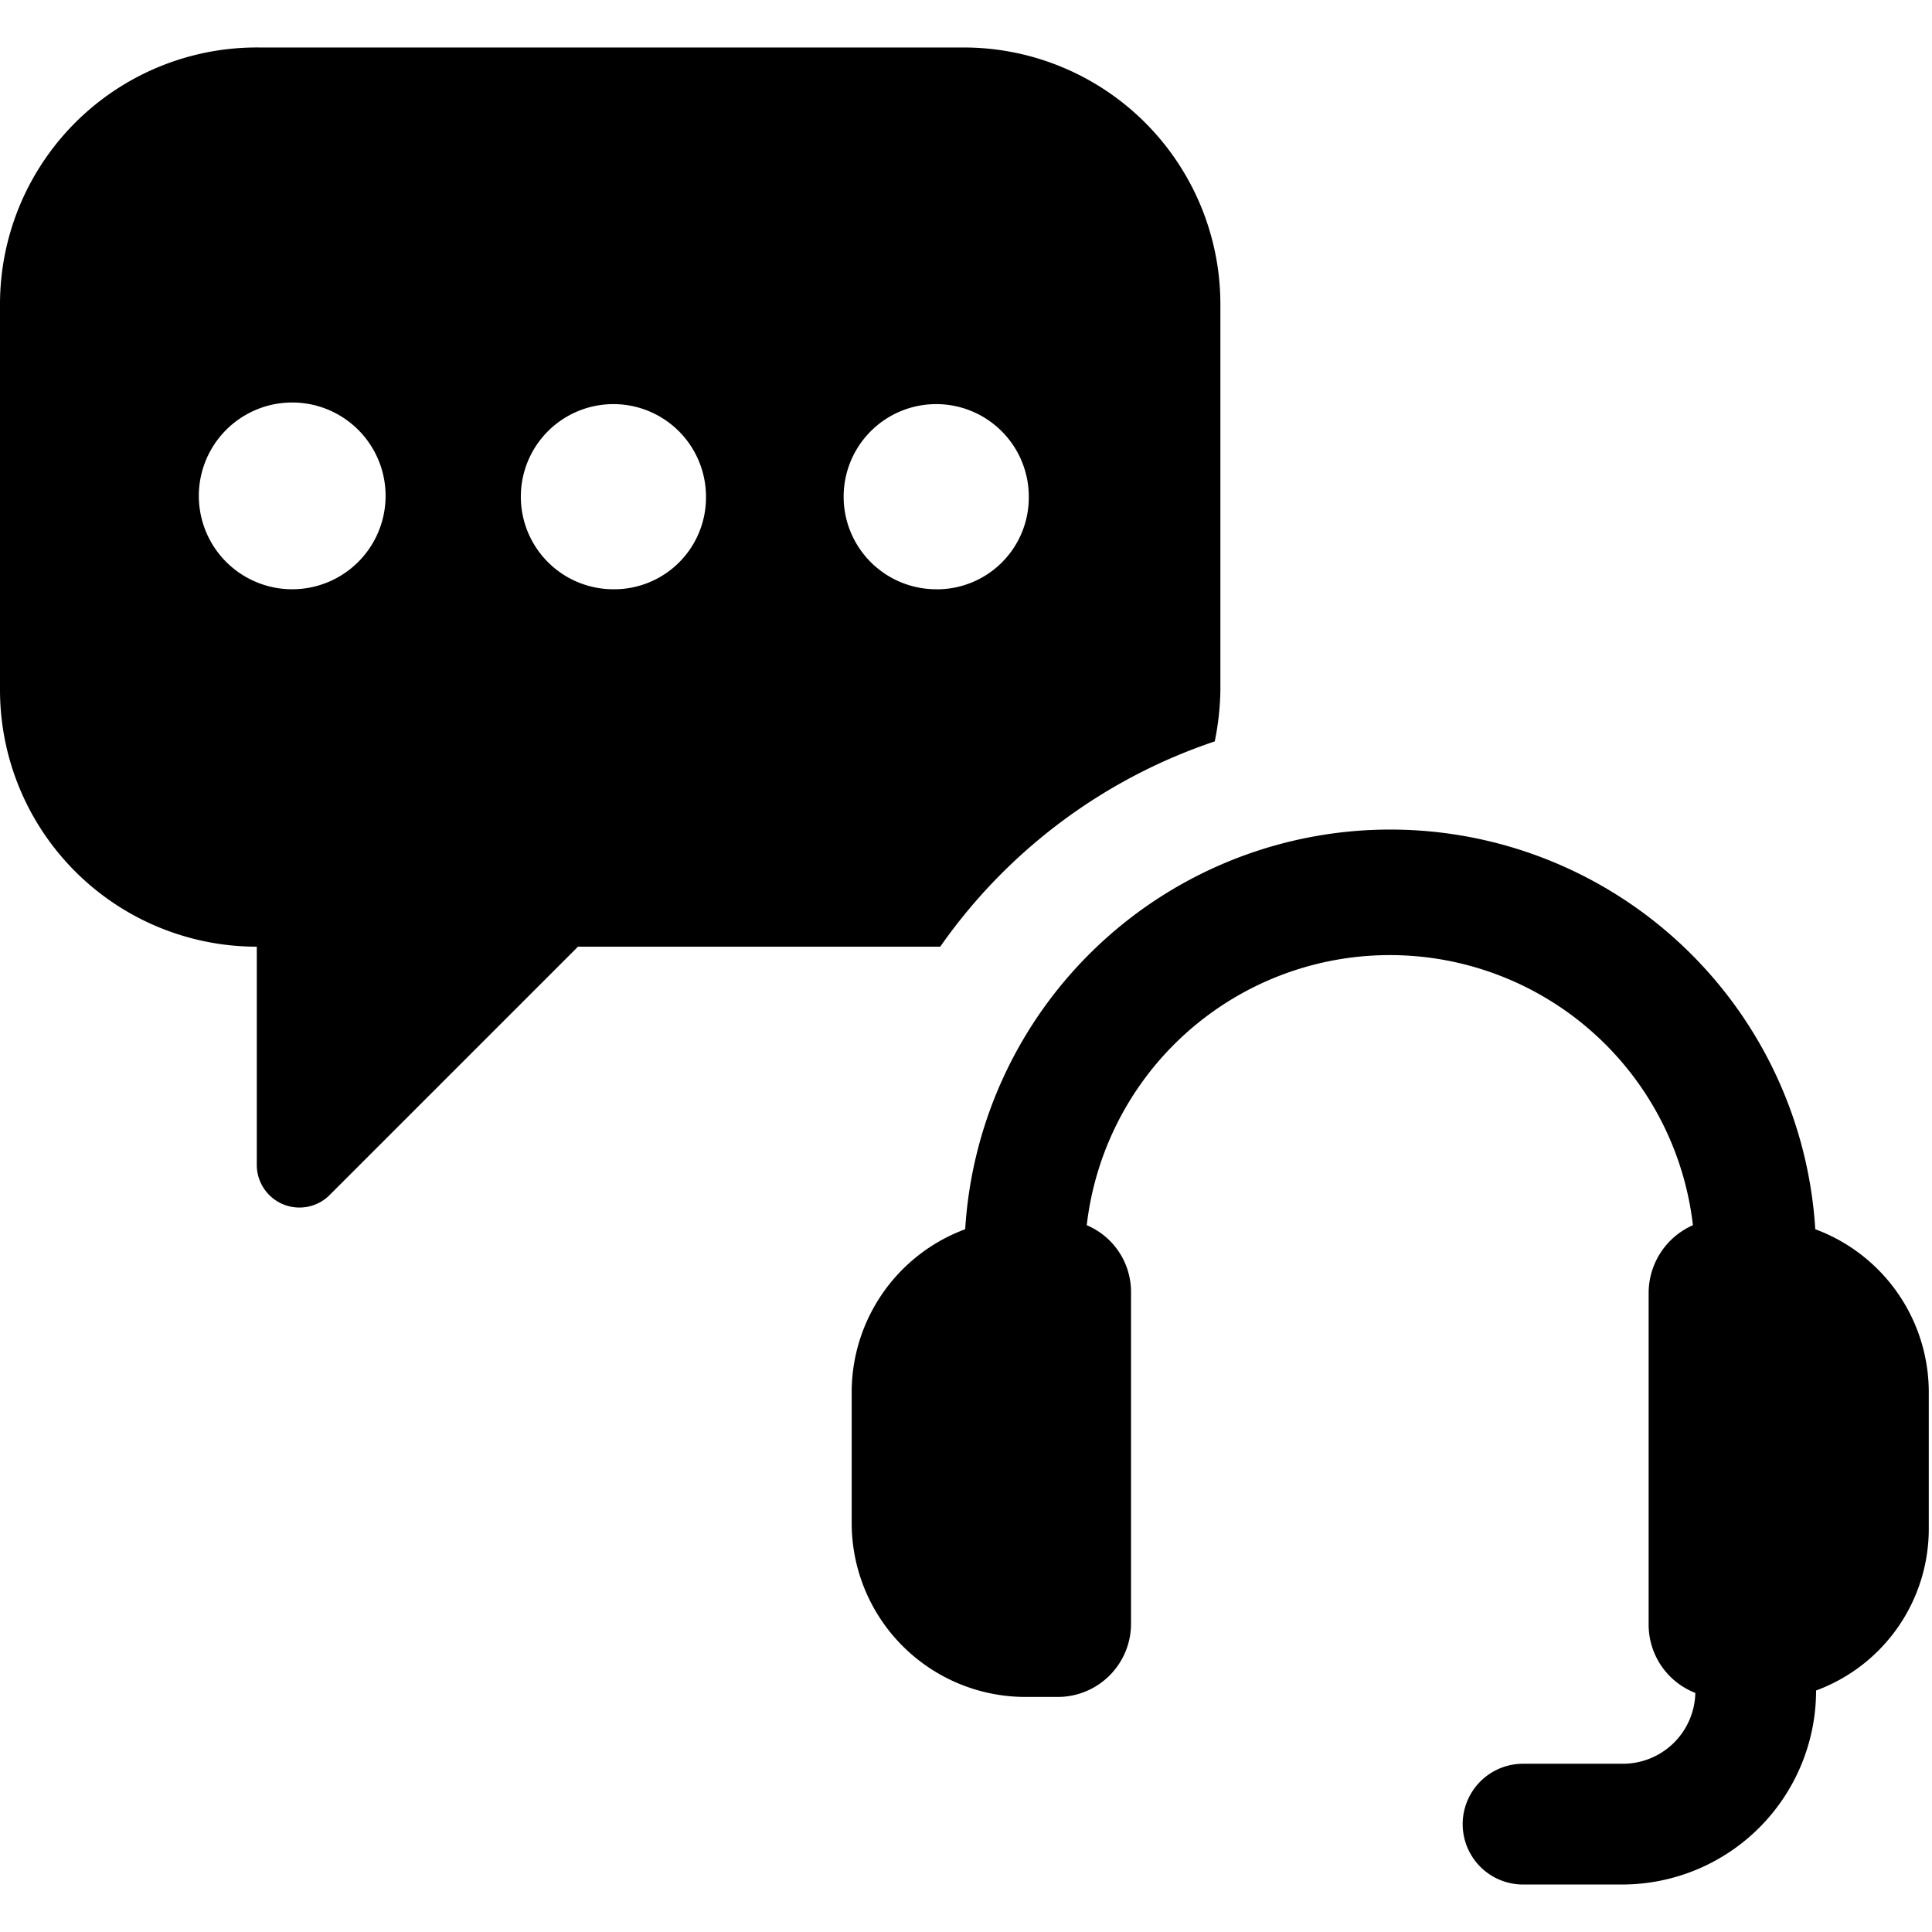
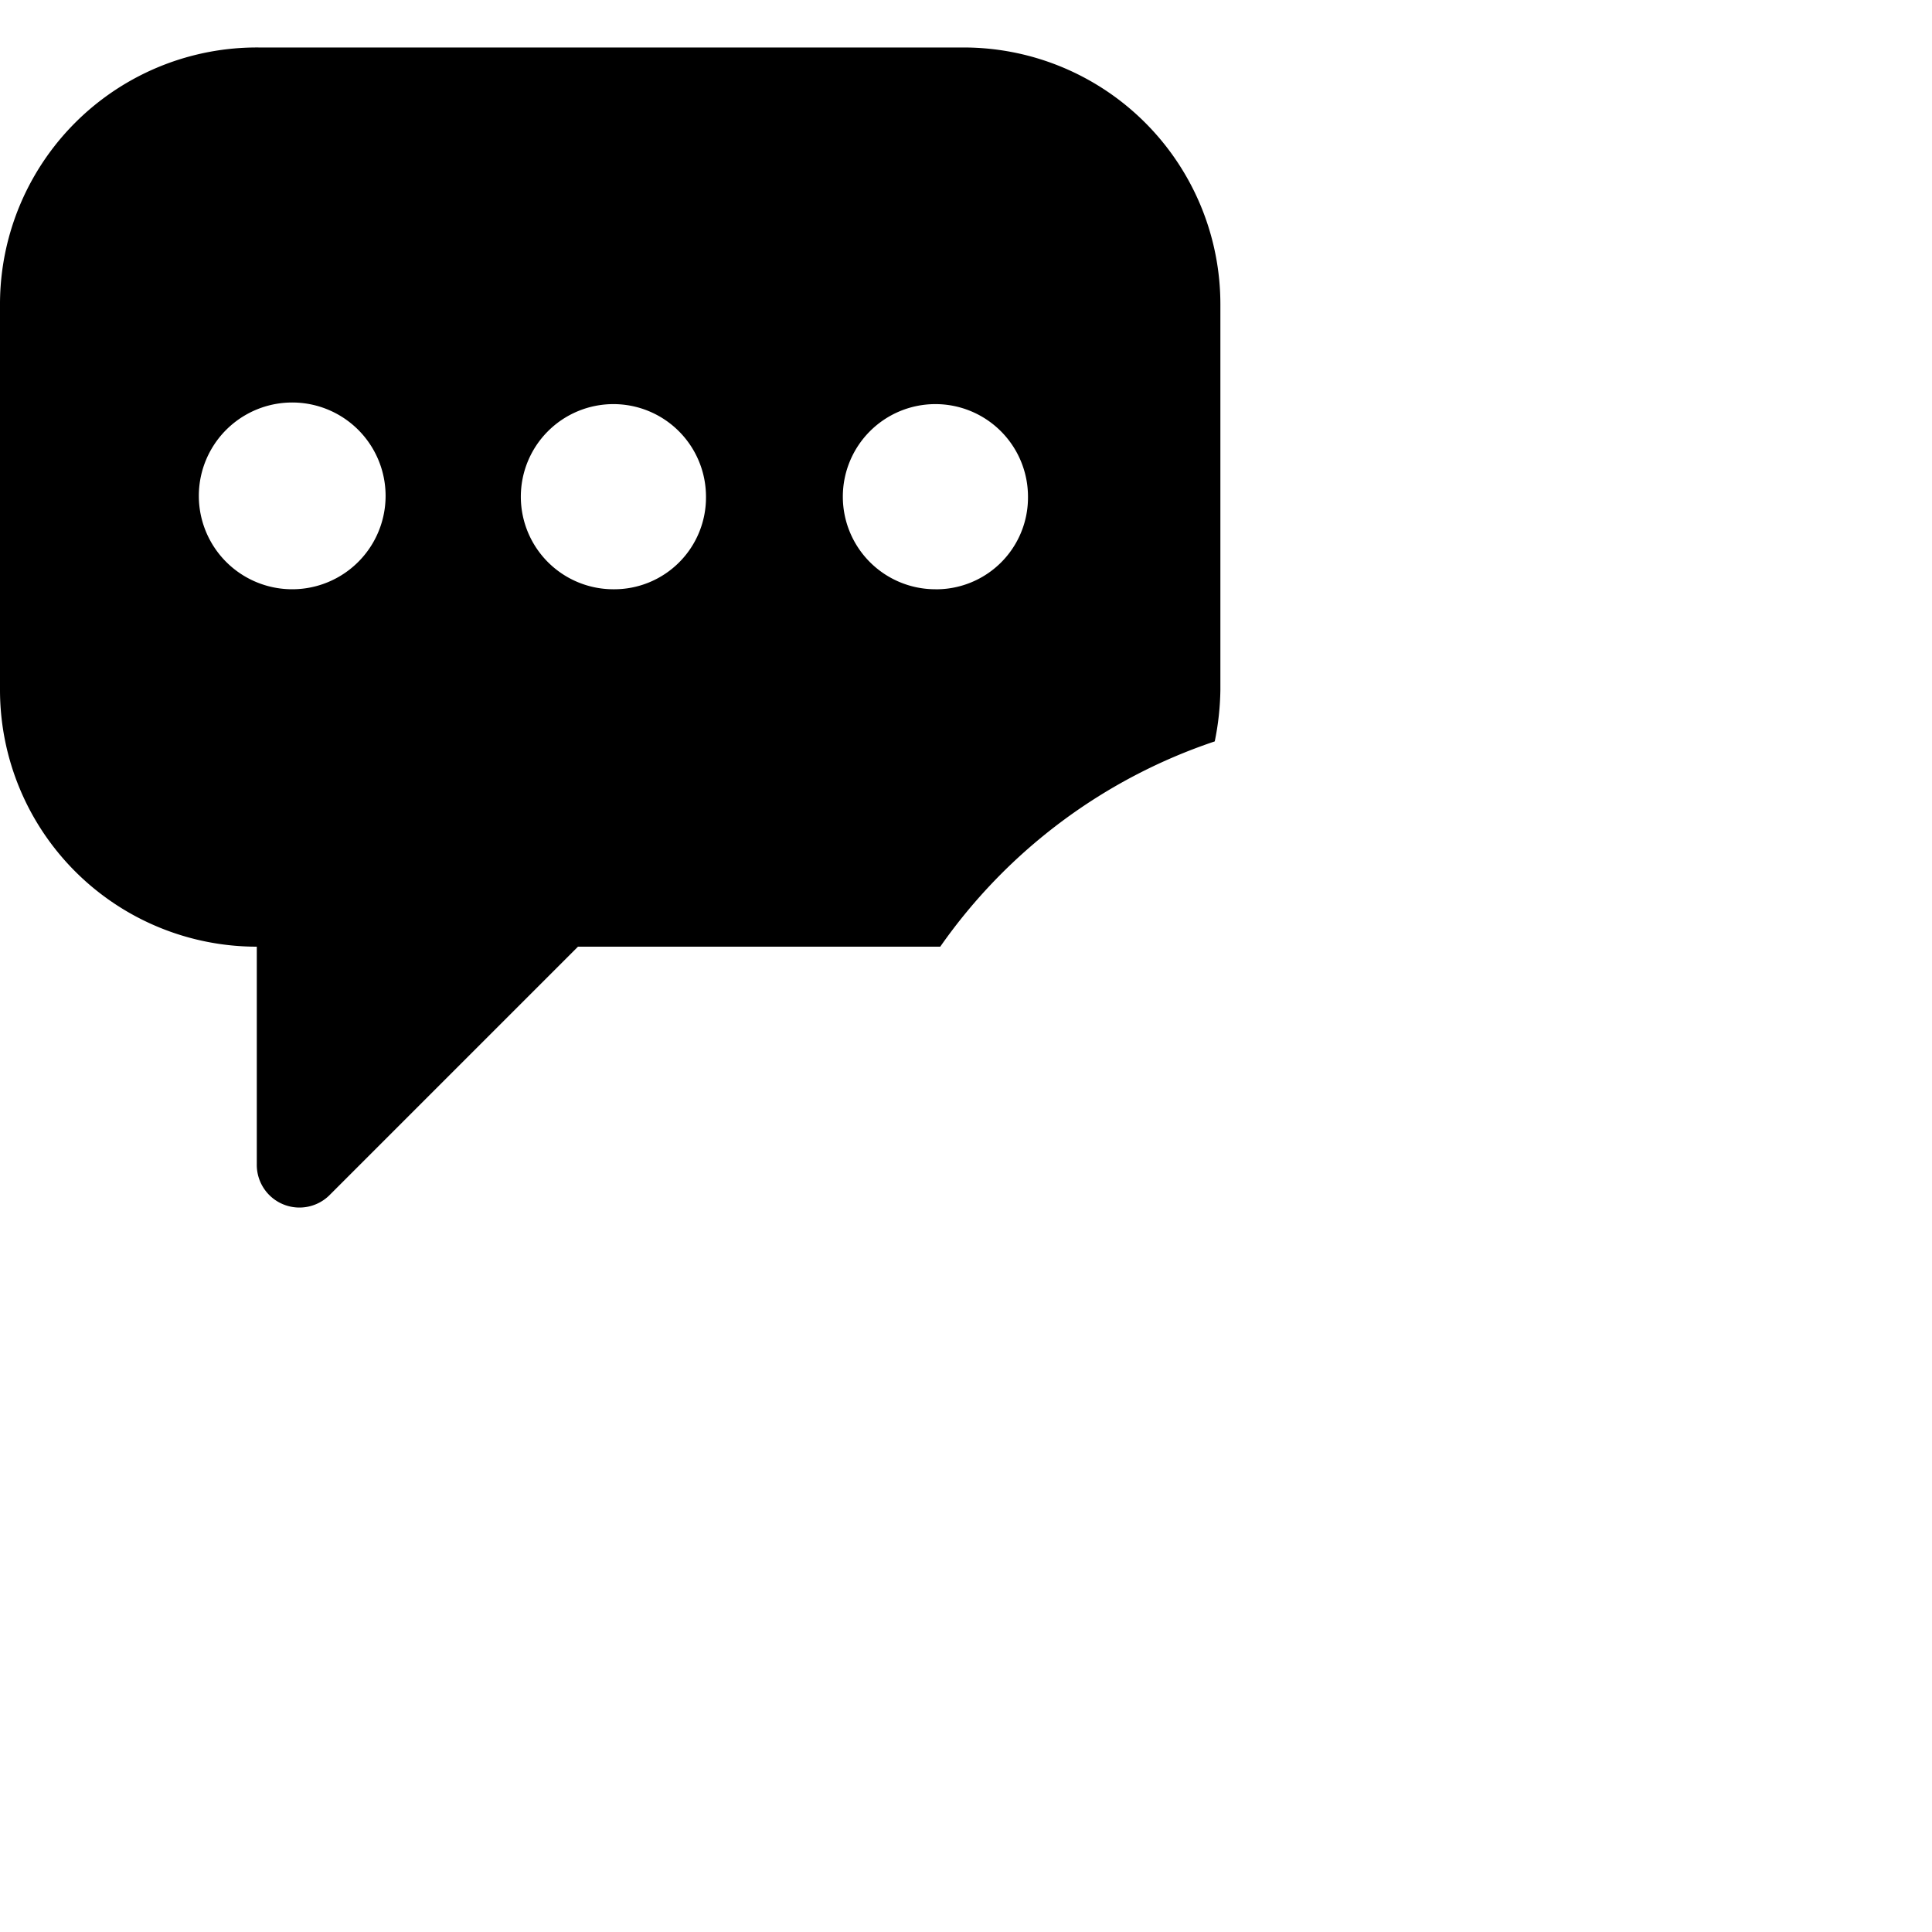
<svg xmlns="http://www.w3.org/2000/svg" viewBox="0 0 24 24">
  <g>
-     <path d="M12 0.59H3.23A3.19 3.19 0 0 0 0 3.78v4.79a3.19 3.19 0 0 0 3.19 3.19v2.7a0.53 0.53 0 0 0 0.91 0.38l3.08 -3.08h4.5a6.8 6.8 0 0 1 3.41 -2.55 3.39 3.39 0 0 0 0.07 -0.64V3.78A3.19 3.19 0 0 0 12 0.59ZM3.63 7.32a1.15 1.15 0 1 1 0 -2.32 1.15 1.15 0 0 1 0 2.32Zm4 0a1.15 1.15 0 1 1 1.14 -1.15 1.14 1.14 0 0 1 -1.15 1.15Zm4 0a1.15 1.15 0 1 1 1.15 -1.15 1.14 1.14 0 0 1 -1.17 1.15Z" fill="#000000" stroke-width="1" />
-     <path d="M22.55 15.27a5.29 5.29 0 0 0 -10.56 0 2.16 2.16 0 0 0 -1.41 2v1.65a2.16 2.16 0 0 0 2.15 2.16h0.41a0.91 0.91 0 0 0 0.91 -0.92v-4.1a0.9 0.9 0 0 0 -0.55 -0.84 3.79 3.79 0 0 1 7.53 0 0.92 0.92 0 0 0 -0.55 0.84v4.12a0.91 0.91 0 0 0 0.58 0.85 0.9 0.9 0 0 1 -0.9 0.88h-1.24a0.75 0.75 0 0 0 0 1.5h1.24a2.41 2.41 0 0 0 2.4 -2.4V21a2.14 2.14 0 0 0 1.4 -2v-1.71a2.16 2.16 0 0 0 -1.41 -2.02Z" fill="#000000" stroke-width="1" />
+     <path d="M12 0.59H3.23A3.19 3.19 0 0 0 0 3.78v4.79a3.19 3.19 0 0 0 3.19 3.19v2.7a0.53 0.53 0 0 0 0.91 0.38l3.08 -3.08h4.5a6.8 6.8 0 0 1 3.41 -2.55 3.39 3.39 0 0 0 0.07 -0.64V3.78A3.19 3.19 0 0 0 12 0.59ZM3.63 7.32a1.15 1.15 0 1 1 0 -2.32 1.15 1.15 0 0 1 0 2.32Zm4 0a1.15 1.15 0 1 1 1.14 -1.15 1.14 1.14 0 0 1 -1.15 1.15m4 0a1.15 1.15 0 1 1 1.15 -1.15 1.14 1.14 0 0 1 -1.17 1.15Z" fill="#000000" stroke-width="1" />
  </g>
</svg>